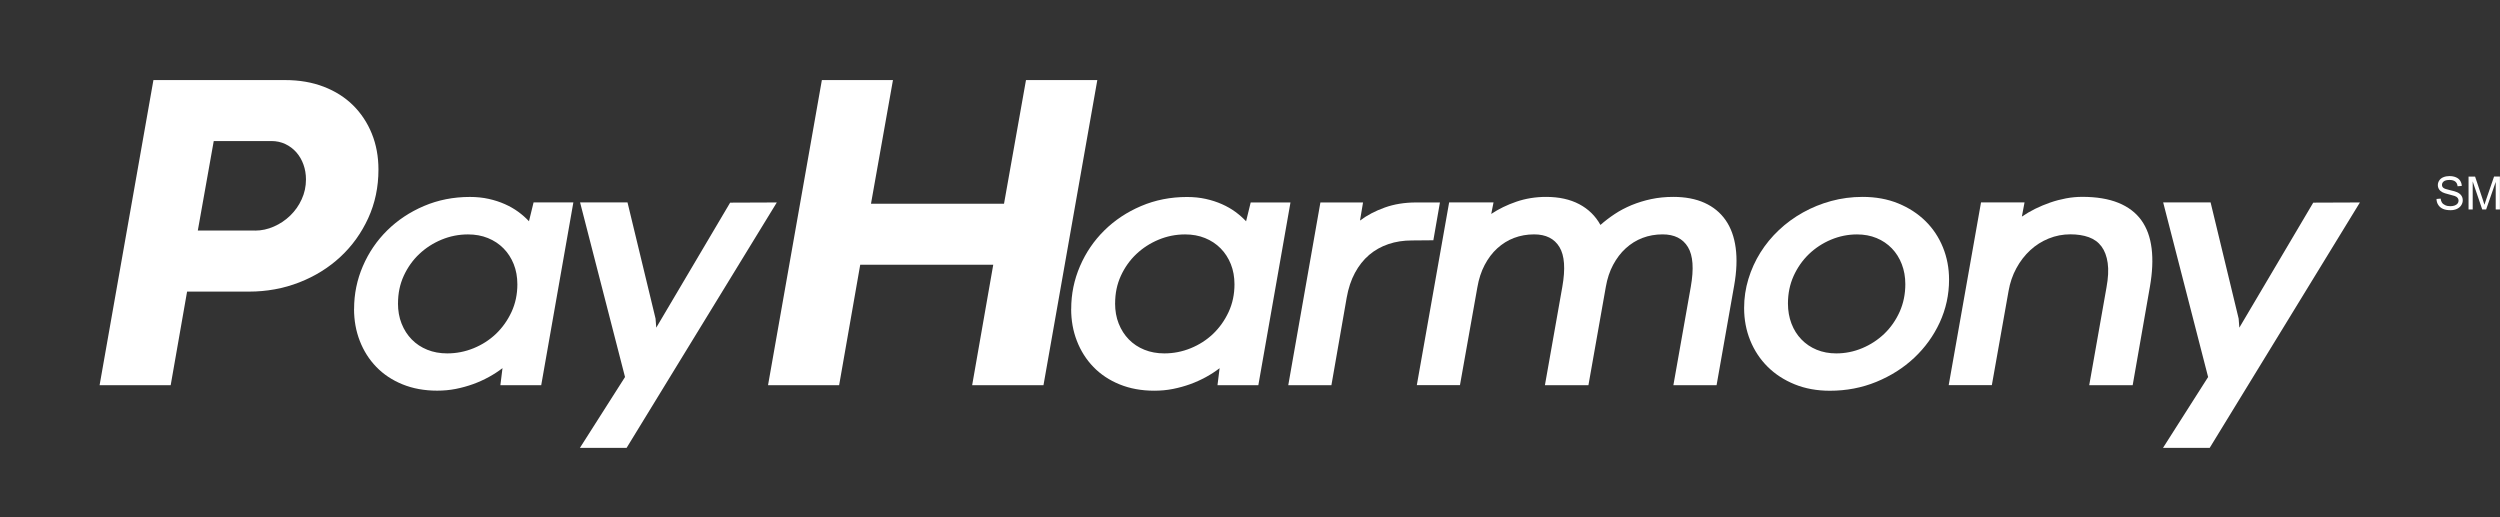
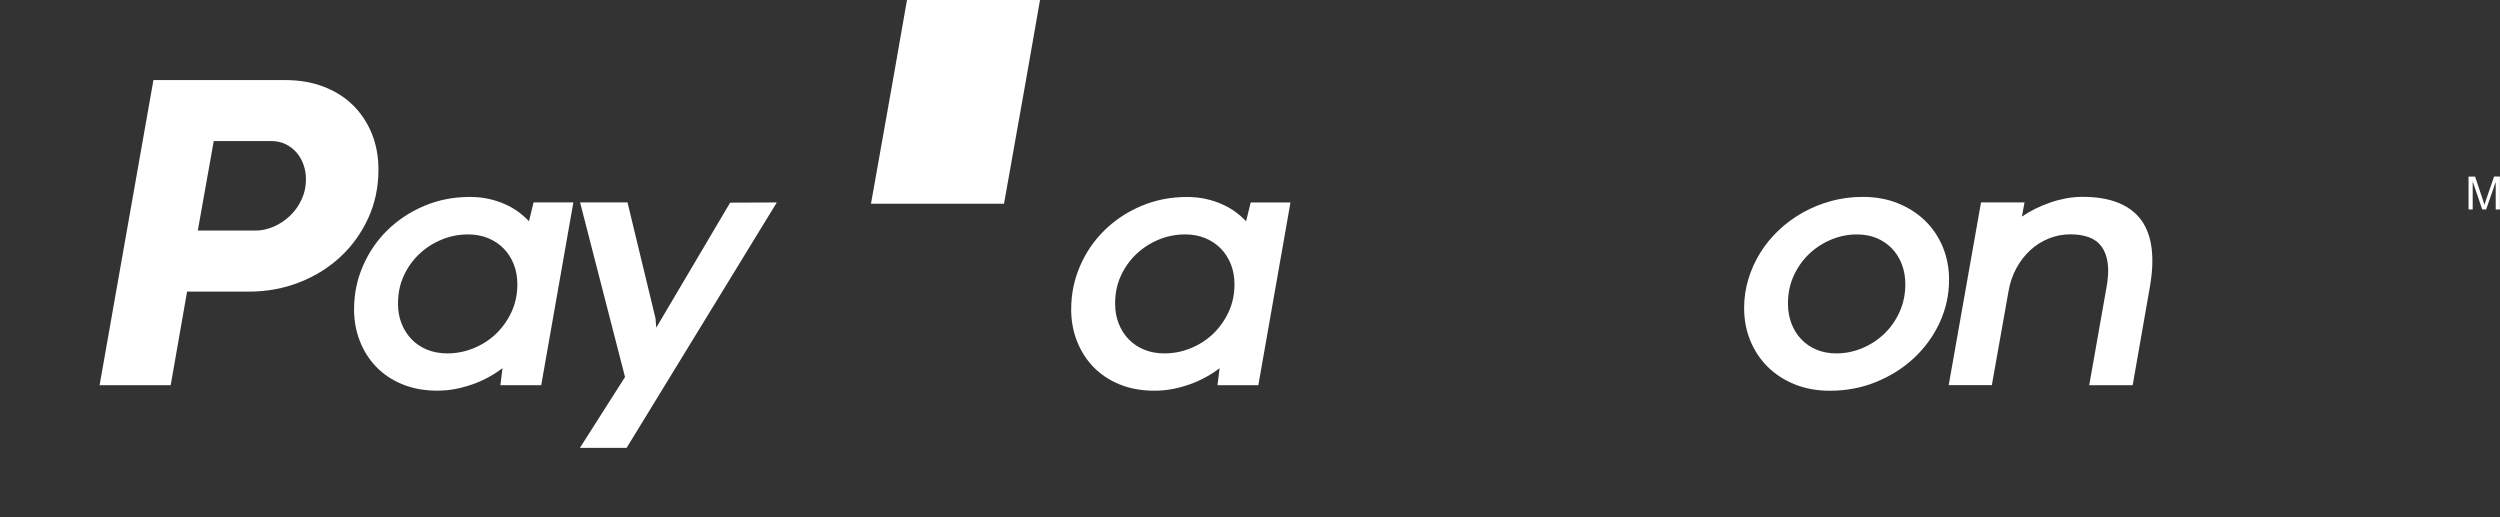
<svg xmlns="http://www.w3.org/2000/svg" id="Layer_2" width="542.94" height="112.29" viewBox="0 0 542.94 112.29">
  <rect x="0" y="0" width="542.94" height="112.29" fill="#333333" stroke="none" />
  <g id="logo_-_final">
    <g id="ph-logo-white-orig">
      <path d="M40.63,63.33l-3.56,20.32h-15.44l11.69-66.26h28.6c3.09,0,5.88.48,8.38,1.44,2.5.96,4.63,2.31,6.38,4.04,1.75,1.74,3.11,3.79,4.07,6.16.96,2.37,1.44,4.97,1.44,7.8,0,3.8-.74,7.32-2.22,10.55-1.48,3.23-3.49,6.03-6.04,8.4-2.55,2.37-5.53,4.22-8.94,5.55-3.41,1.33-7.05,2-10.91,2h-13.45ZM55.39,50.08c1.4,0,2.76-.29,4.09-.88,1.33-.58,2.52-1.38,3.56-2.39,1.04-1.01,1.87-2.18,2.48-3.53.62-1.35.93-2.78.93-4.31,0-1.14-.18-2.21-.54-3.22-.36-1.01-.87-1.89-1.54-2.66-.67-.76-1.46-1.36-2.39-1.8s-1.94-.66-3.04-.66h-12.52l-3.46,19.44h12.42Z" fill="#fff" stroke-width="0" />
      <path d="M76.9,67.1c0-3.27.64-6.37,1.91-9.31,1.27-2.95,3.03-5.53,5.28-7.75,2.25-2.22,4.91-3.99,7.98-5.3,3.07-1.31,6.4-1.97,9.97-1.97,1.47,0,2.83.14,4.09.42,1.26.28,2.43.66,3.51,1.14,1.08.48,2.06,1.04,2.93,1.68.87.64,1.65,1.33,2.31,2.04l1-4.09h8.64l-6.98,39.69h-8.87l.46-3.7c-.9.69-1.89,1.34-2.97,1.93-1.08.59-2.22,1.11-3.41,1.54s-2.45.78-3.76,1.04c-1.31.26-2.66.38-4.05.38-2.78,0-5.28-.46-7.52-1.37-2.24-.91-4.13-2.17-5.69-3.78-1.56-1.61-2.75-3.49-3.59-5.65-.84-2.16-1.25-4.47-1.25-6.94ZM86.43,65.87c0,1.62.26,3.09.79,4.42.53,1.33,1.26,2.47,2.2,3.43.94.96,2.06,1.71,3.38,2.24,1.31.53,2.75.79,4.32.79,1.98,0,3.89-.37,5.73-1.12,1.84-.75,3.46-1.79,4.86-3.12,1.4-1.34,2.53-2.93,3.38-4.76.85-1.84,1.27-3.84,1.27-6,0-1.59-.26-3.05-.79-4.38-.53-1.32-1.27-2.47-2.22-3.43-.95-.96-2.08-1.71-3.39-2.24-1.31-.53-2.75-.79-4.32-.79-2.01,0-3.92.38-5.75,1.14-1.83.76-3.44,1.8-4.84,3.12-1.4,1.32-2.52,2.9-3.36,4.72-.84,1.83-1.25,3.82-1.25,5.98Z" fill="#fff" stroke-width="0" />
      <path d="M168.71,43.96l-32.63,53.31h-10.14l9.8-15.39-9.76-37.92h10.3l6.09,25.23.15,1.97,16.05-27.15,10.14-.04Z" fill="#fff" stroke-width="0" />
-       <path d="M178.49,17.39h15.44l-4.77,26.85h28.89l4.77-26.85h15.49l-11.69,66.26h-15.49l4.58-26.16h-28.89l-4.58,26.16h-15.44l11.69-66.26Z" fill="#fff" stroke-width="0" />
+       <path d="M178.49,17.39h15.44l-4.77,26.85h28.89l4.77-26.85h15.49h-15.49l4.58-26.16h-28.89l-4.58,26.16h-15.44l11.69-66.26Z" fill="#fff" stroke-width="0" />
      <path d="M232.64,67.11c0-3.27.64-6.37,1.91-9.31,1.27-2.95,3.03-5.53,5.28-7.75,2.25-2.22,4.91-3.99,7.98-5.3,3.07-1.31,6.4-1.97,9.97-1.97,1.47,0,2.83.14,4.09.42,1.26.28,2.43.66,3.51,1.14,1.08.48,2.06,1.04,2.93,1.68.87.64,1.65,1.33,2.31,2.04l1-4.09h8.64l-6.98,39.69h-8.87l.46-3.7c-.9.69-1.89,1.34-2.97,1.93-1.08.59-2.22,1.11-3.41,1.54s-2.45.78-3.76,1.04c-1.31.26-2.66.38-4.05.38-2.78,0-5.28-.46-7.52-1.37-2.24-.91-4.13-2.17-5.69-3.78-1.56-1.61-2.75-3.49-3.59-5.65-.84-2.16-1.25-4.47-1.25-6.94ZM242.17,65.87c0,1.62.26,3.09.79,4.42.53,1.33,1.26,2.47,2.2,3.43.94.96,2.06,1.71,3.38,2.24,1.31.53,2.75.79,4.32.79,1.98,0,3.89-.37,5.73-1.12,1.84-.75,3.46-1.79,4.86-3.12,1.4-1.34,2.53-2.93,3.38-4.76.85-1.84,1.27-3.84,1.27-6,0-1.59-.26-3.05-.79-4.38-.53-1.32-1.27-2.47-2.22-3.43-.95-.96-2.08-1.71-3.39-2.24-1.31-.53-2.75-.79-4.32-.79-2.01,0-3.92.38-5.75,1.14-1.83.76-3.44,1.8-4.84,3.12-1.4,1.32-2.52,2.9-3.36,4.72-.84,1.83-1.25,3.82-1.25,5.98Z" fill="#fff" stroke-width="0" />
-       <path d="M311.3,52.18l-4.67.04c-1.83,0-3.52.26-5.09.79-1.57.53-2.96,1.31-4.19,2.35-1.22,1.04-2.25,2.34-3.09,3.9-.84,1.56-1.43,3.35-1.79,5.38l-3.32,19.02h-9.37l6.98-39.69h9.26l-.66,3.93c1.54-1.16,3.34-2.1,5.38-2.83s4.31-1.1,6.81-1.1h5.17l-1.43,8.22Z" fill="#fff" stroke-width="0" />
-       <path d="M372.83,83.65h-9.41l3.78-21.37c.69-3.91.49-6.78-.62-8.62-1.11-1.84-2.94-2.76-5.52-2.76-1.54,0-2.99.26-4.34.77-1.35.51-2.56,1.27-3.65,2.26s-1.99,2.19-2.74,3.59c-.75,1.4-1.27,2.99-1.58,4.76l-3.78,21.37h-9.45l3.78-21.37c.69-3.91.49-6.78-.62-8.62-1.11-1.84-2.94-2.76-5.52-2.76-1.54,0-2.99.26-4.34.77s-2.56,1.27-3.65,2.26-1.99,2.2-2.74,3.62c-.75,1.43-1.27,3.04-1.58,4.84l-3.78,21.25h-9.37l7.02-39.69h9.64l-.5,2.51c1.62-1.08,3.44-1.97,5.46-2.66,2.02-.69,4.17-1.04,6.46-1.04,2.8,0,5.2.53,7.19,1.58,1.99,1.05,3.53,2.56,4.61,4.51.93-.82,1.95-1.61,3.07-2.35,1.12-.75,2.35-1.39,3.68-1.95,1.34-.55,2.76-.99,4.26-1.31,1.5-.32,3.1-.48,4.8-.48,2.62,0,4.89.43,6.79,1.29,1.9.86,3.43,2.11,4.57,3.74,1.14,1.63,1.88,3.64,2.2,6.04.32,2.39.21,5.12-.33,8.18l-3.82,21.64Z" fill="#fff" stroke-width="0" />
      <path d="M378.78,66.88c0-2.16.31-4.26.93-6.29s1.48-3.94,2.6-5.73,2.46-3.42,4.03-4.9c1.57-1.48,3.31-2.75,5.23-3.82,1.92-1.07,3.96-1.9,6.13-2.49,2.17-.59,4.44-.89,6.81-.89,2.85,0,5.43.47,7.73,1.41,2.3.94,4.27,2.22,5.92,3.84,1.65,1.62,2.91,3.52,3.8,5.71.89,2.19,1.33,4.53,1.33,7.02,0,3.27-.68,6.36-2.02,9.28-1.35,2.92-3.2,5.48-5.54,7.68-2.34,2.2-5.09,3.94-8.23,5.23-3.15,1.29-6.51,1.93-10.09,1.93-2.8,0-5.35-.46-7.64-1.39-2.29-.93-4.25-2.2-5.88-3.82-1.63-1.62-2.89-3.52-3.78-5.71s-1.33-4.54-1.33-7.06ZM388.3,65.91c0,1.59.26,3.05.77,4.38.51,1.33,1.23,2.47,2.16,3.43.93.96,2.03,1.71,3.32,2.24,1.29.53,2.7.79,4.24.79,1.95,0,3.84-.38,5.65-1.14,1.81-.76,3.41-1.81,4.8-3.14,1.39-1.34,2.49-2.92,3.32-4.76.82-1.84,1.23-3.84,1.23-6,0-1.57-.26-3.01-.77-4.34-.51-1.32-1.23-2.47-2.16-3.43-.93-.96-2.03-1.71-3.32-2.24-1.29-.53-2.7-.79-4.24-.79-1.95,0-3.84.38-5.65,1.14-1.81.76-3.41,1.81-4.8,3.14-1.39,1.34-2.49,2.92-3.32,4.74-.82,1.83-1.23,3.82-1.23,5.98Z" fill="#fff" stroke-width="0" />
      <path d="M463.18,83.65h-9.45l3.74-21.18c.39-2.11.48-3.9.27-5.36-.21-1.47-.66-2.66-1.35-3.59s-1.61-1.59-2.76-2.01c-1.14-.41-2.48-.62-3.99-.62-1.65,0-3.21.3-4.71.91-1.49.6-2.83,1.45-4.01,2.54-1.18,1.09-2.19,2.39-3.01,3.9-.82,1.5-1.39,3.16-1.7,4.96l-3.63,20.44h-9.37l7.02-39.69h9.45l-.58,3.09c.9-.62,1.87-1.18,2.91-1.7,1.04-.51,2.12-.96,3.24-1.35s2.26-.69,3.43-.91c1.17-.22,2.35-.33,3.53-.33,3.09,0,5.7.43,7.83,1.29,2.13.86,3.8,2.12,5,3.78,1.2,1.66,1.94,3.7,2.24,6.13.3,2.43.17,5.2-.37,8.31l-3.74,21.37Z" fill="#fff" stroke-width="0" />
-       <path d="M512.52,43.96l-32.63,53.31h-10.14l9.8-15.39-9.76-37.92h10.3l6.09,25.23.15,1.97,16.05-27.15,10.14-.04Z" fill="#fff" stroke-width="0" />
-       <rect id="_Slice_" width="528.71" height="112.29" fill="none" stroke-width="0" />
-       <path d="M529.16,43.21l.89-.08c.04.36.14.65.29.88.16.23.39.41.72.56s.69.21,1.1.21c.36,0,.68-.05.96-.16s.48-.25.62-.44.2-.39.2-.61-.07-.42-.2-.59c-.13-.17-.34-.31-.64-.42-.19-.07-.62-.19-1.27-.35-.66-.16-1.12-.31-1.38-.45-.34-.18-.6-.4-.76-.67-.17-.27-.25-.56-.25-.89,0-.36.1-.7.31-1.01.2-.31.5-.55.9-.71s.83-.24,1.31-.24c.53,0,1,.09,1.4.26.41.17.72.42.93.75.22.33.33.71.35,1.13l-.91.07c-.05-.45-.21-.79-.5-1.02s-.7-.35-1.25-.35-.99.1-1.25.31c-.26.21-.39.46-.39.76,0,.26.09.47.28.63.18.17.66.34,1.43.51.77.17,1.3.33,1.58.46.42.19.72.44.92.73.2.29.3.63.3,1.02s-.11.74-.33,1.08-.53.6-.94.79-.87.28-1.38.28c-.65,0-1.19-.09-1.63-.28-.44-.19-.78-.47-1.03-.85-.25-.38-.38-.81-.39-1.29Z" fill="#fff" stroke-width="0" />
      <path d="M536.11,45.5v-7.15h1.42l1.69,5.06c.16.47.27.82.34,1.06.08-.26.21-.64.38-1.15l1.71-4.98h1.27v7.15h-.91v-5.98l-2.08,5.98h-.85l-2.07-6.09v6.09h-.91Z" fill="#fff" stroke-width="0" />
    </g>
  </g>
</svg>